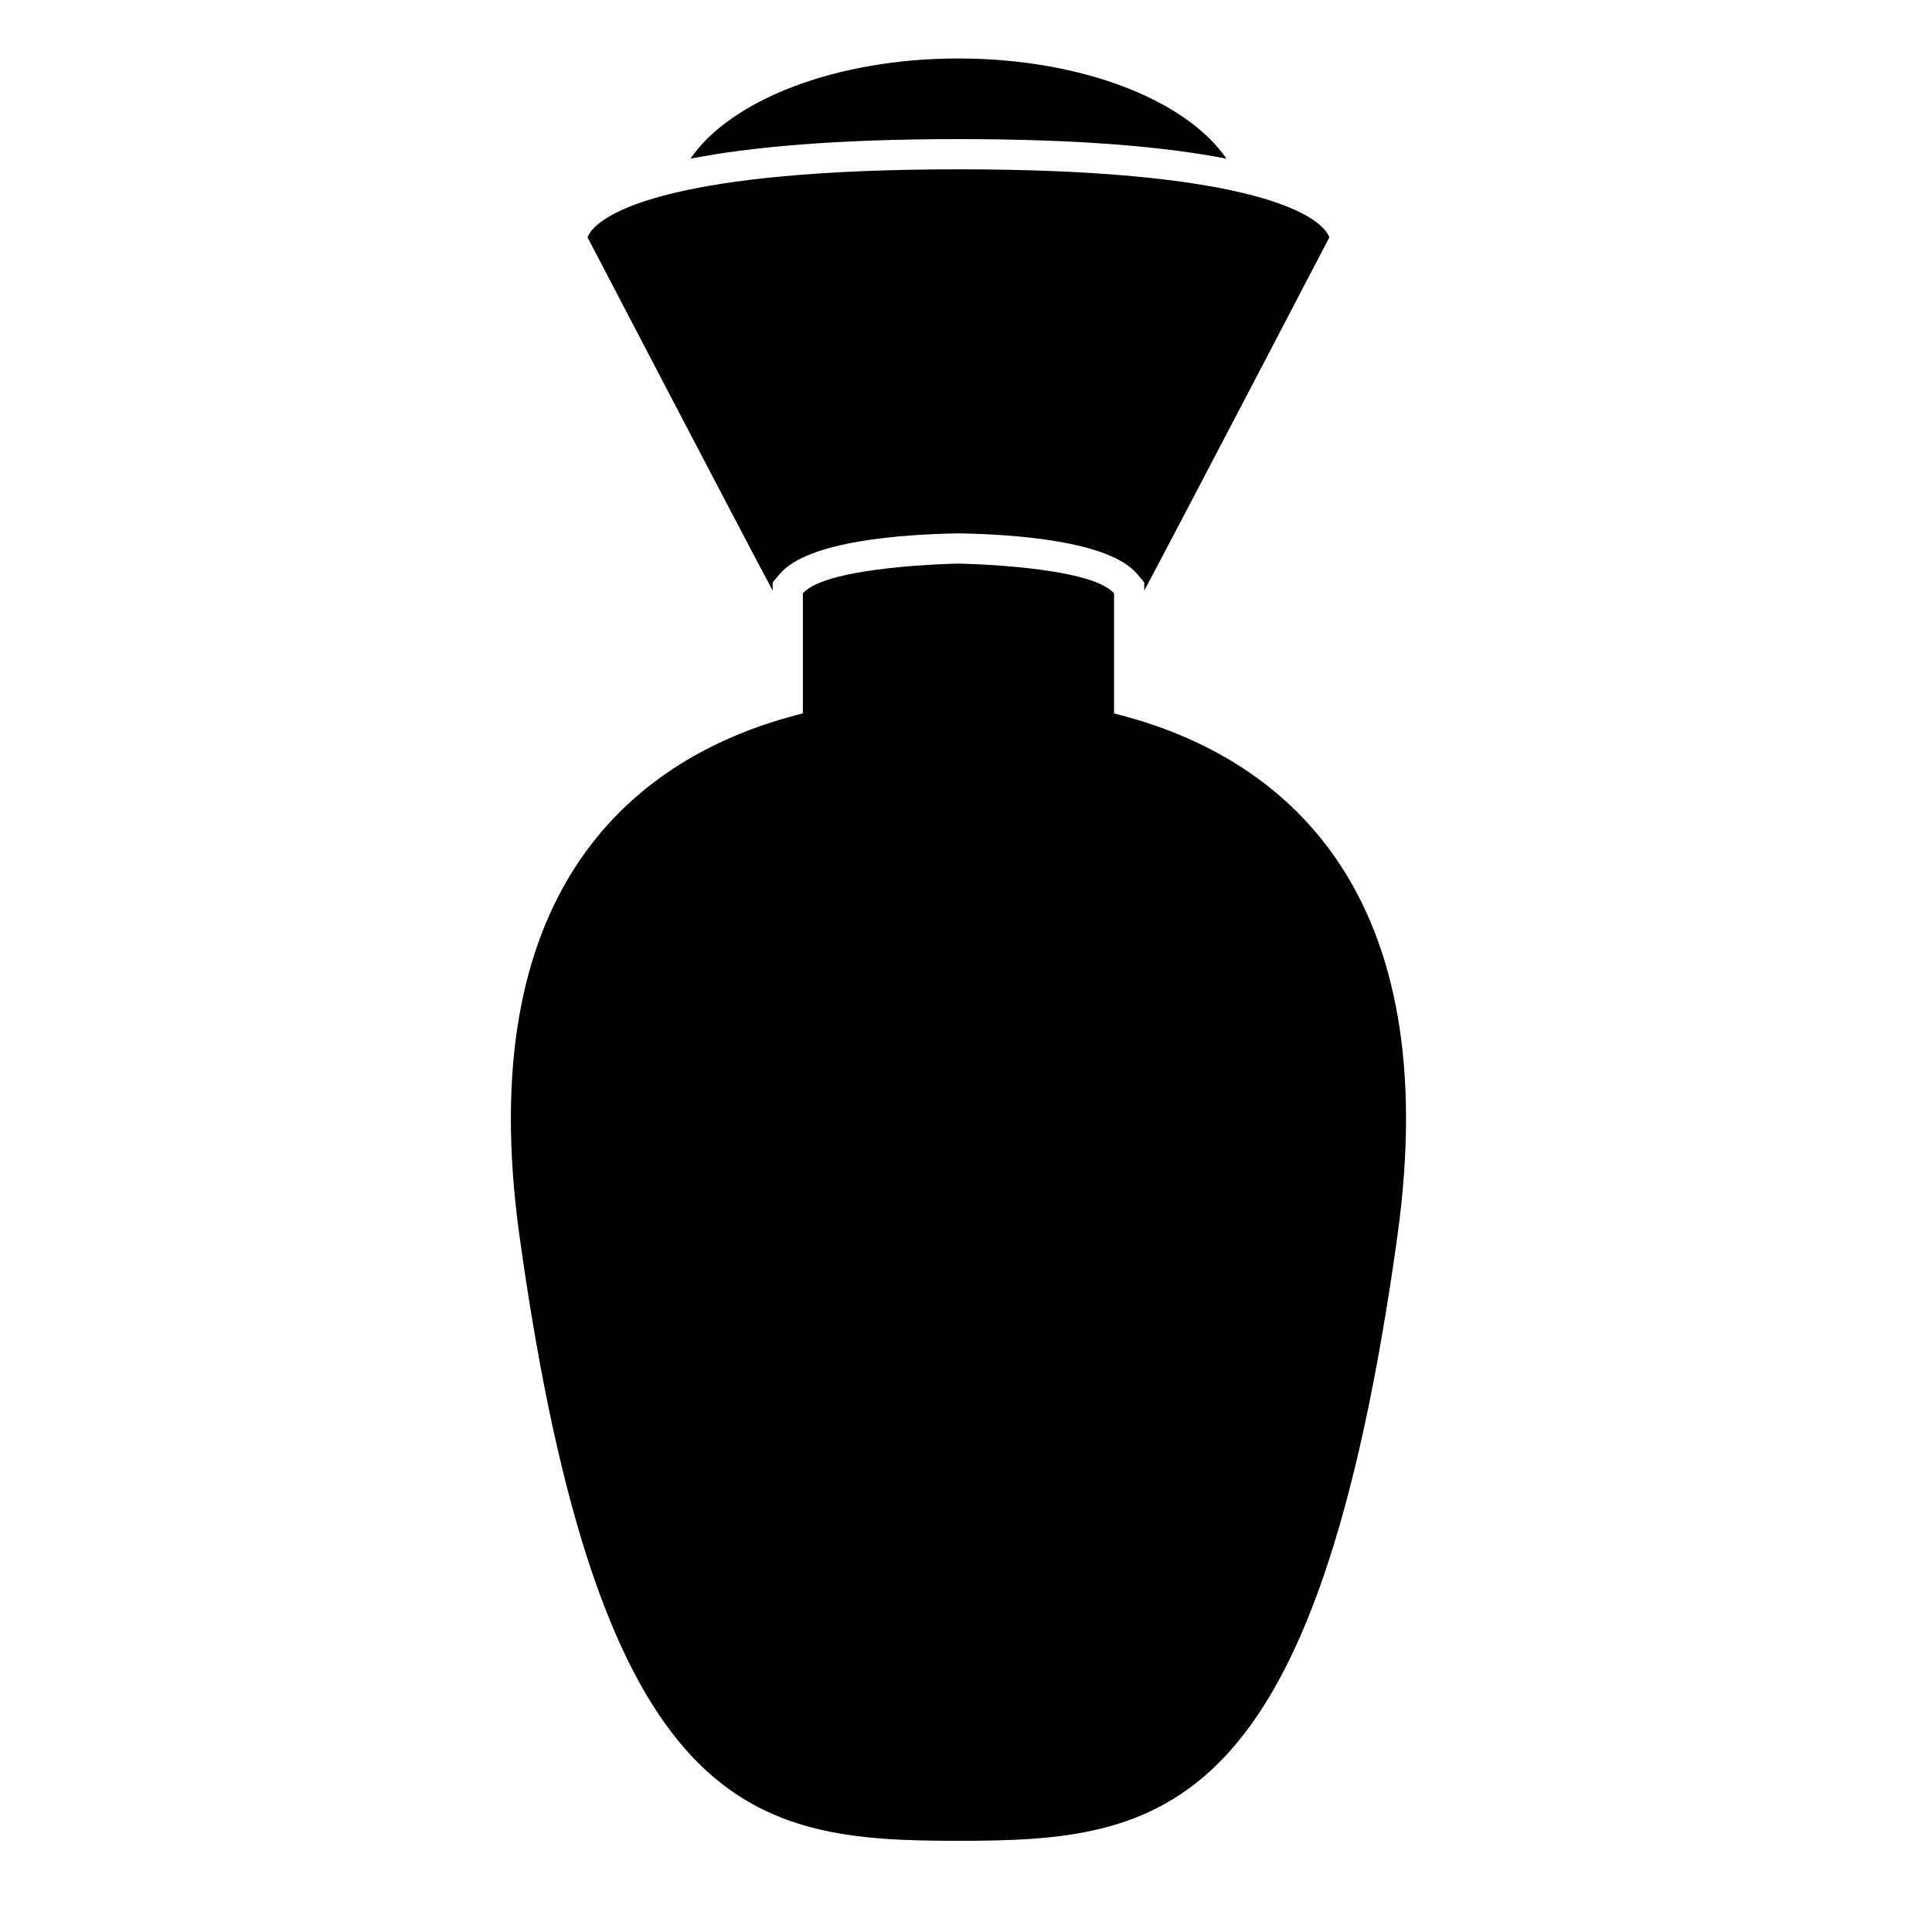
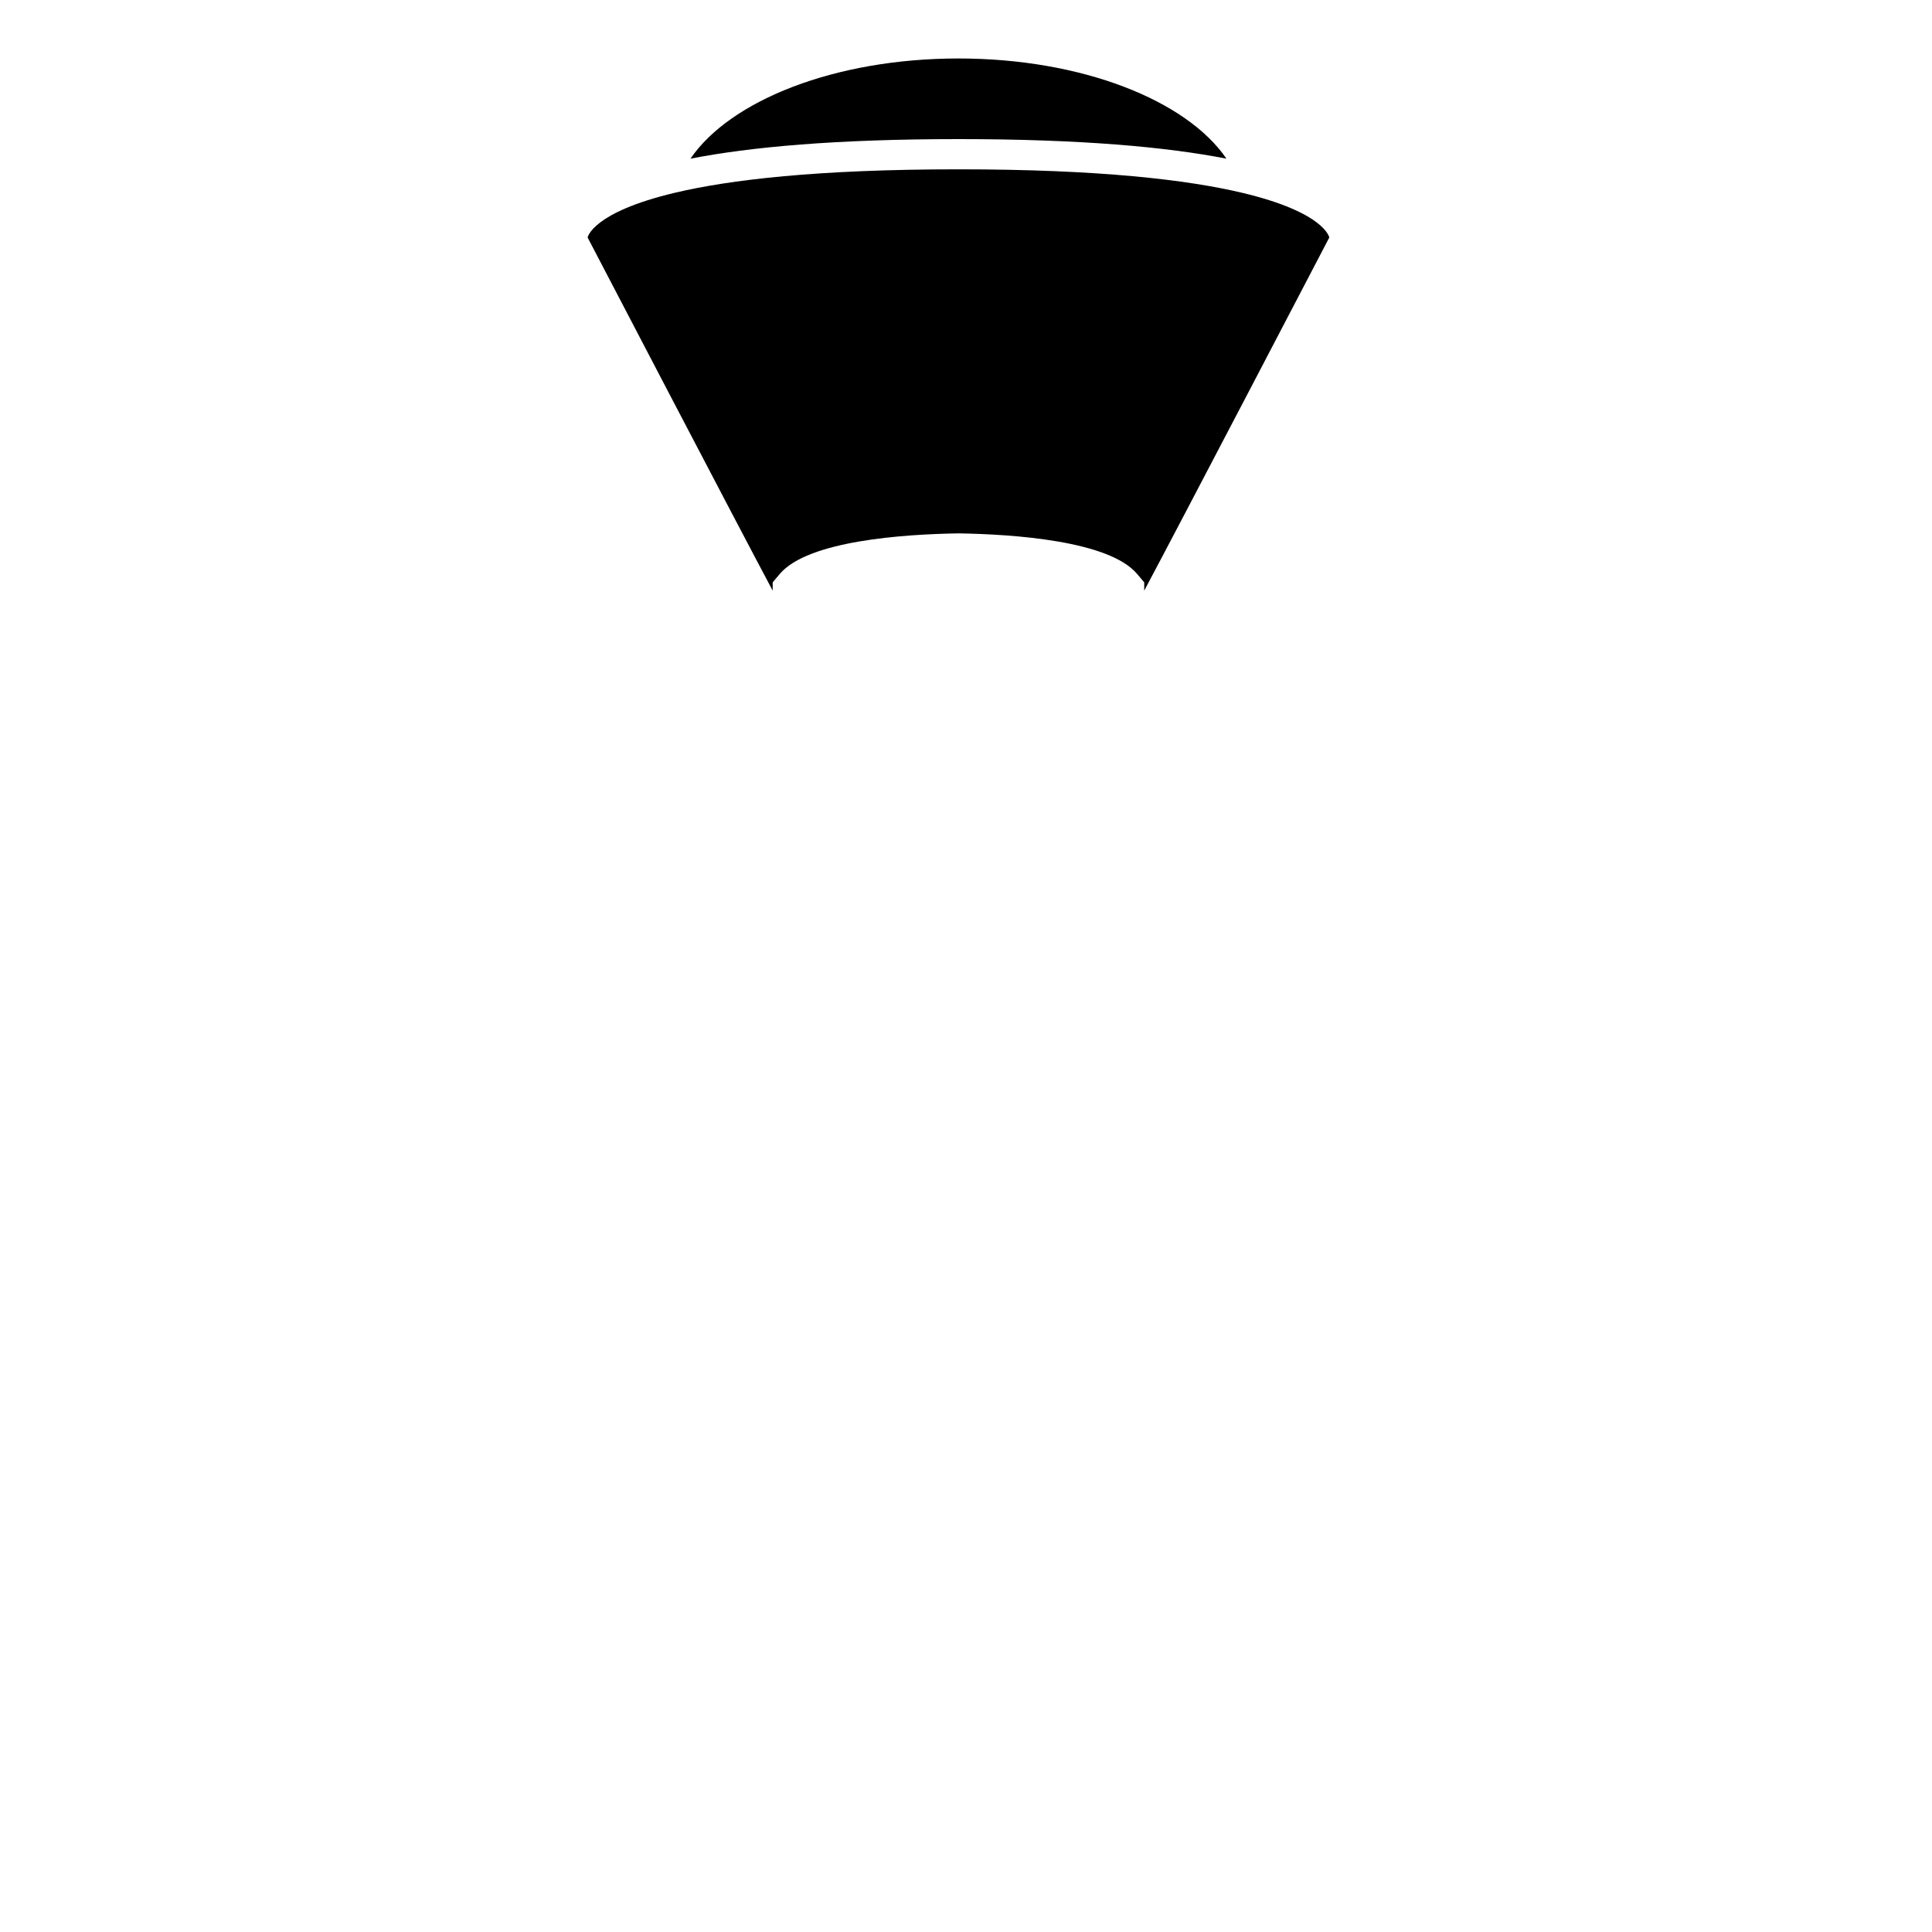
<svg xmlns="http://www.w3.org/2000/svg" version="1.1" id="Capa_1" x="0px" y="0px" width="64px" height="64px" viewBox="0 0 64 64" style="enable-background:new 0 0 64 64;" xml:space="preserve">
  <g>
    <path d="M40.628,5.256c-1.324-1.935-4.794-3.319-8.878-3.319s-7.554,1.384-8.878,3.319c1.979-0.386,4.812-0.648,8.878-0.648   S38.649,4.87,40.628,5.256z" />
    <path d="M25.596,19.291l0.237-0.28c0.931-1.1,4.097-1.313,5.901-1.342l0.016,0l0.016,0c1.804,0.029,4.97,0.242,5.901,1.342   l0.237,0.28v0.274c1.082-2.021,6.13-11.697,6.13-11.697s-0.135-0.83-2.897-1.484c-1.793-0.424-4.69-0.775-9.387-0.775   s-7.593,0.35-9.387,0.775c-2.762,0.654-2.897,1.484-2.897,1.484s5.048,9.676,6.13,11.697V19.291z" />
-     <path d="M31.75,60.979c6.777,0,11.86-0.706,14.543-20.049c1.58-11.392-3.744-15.533-8.389-17.015   c-0.168-0.054-0.334-0.102-0.5-0.148c-0.168-0.047-0.335-0.094-0.5-0.135v-2.049v-0.561v-0.534v-0.83   c-0.777-0.918-5.154-0.988-5.154-0.988s-4.377,0.071-5.154,0.988v0.829v0.534v0.561v2.049c-0.165,0.041-0.332,0.087-0.5,0.135   c-0.166,0.047-0.332,0.095-0.5,0.148c-4.645,1.482-9.969,5.623-8.389,17.015C19.89,60.273,24.973,60.979,31.75,60.979z" />
  </g>
</svg>